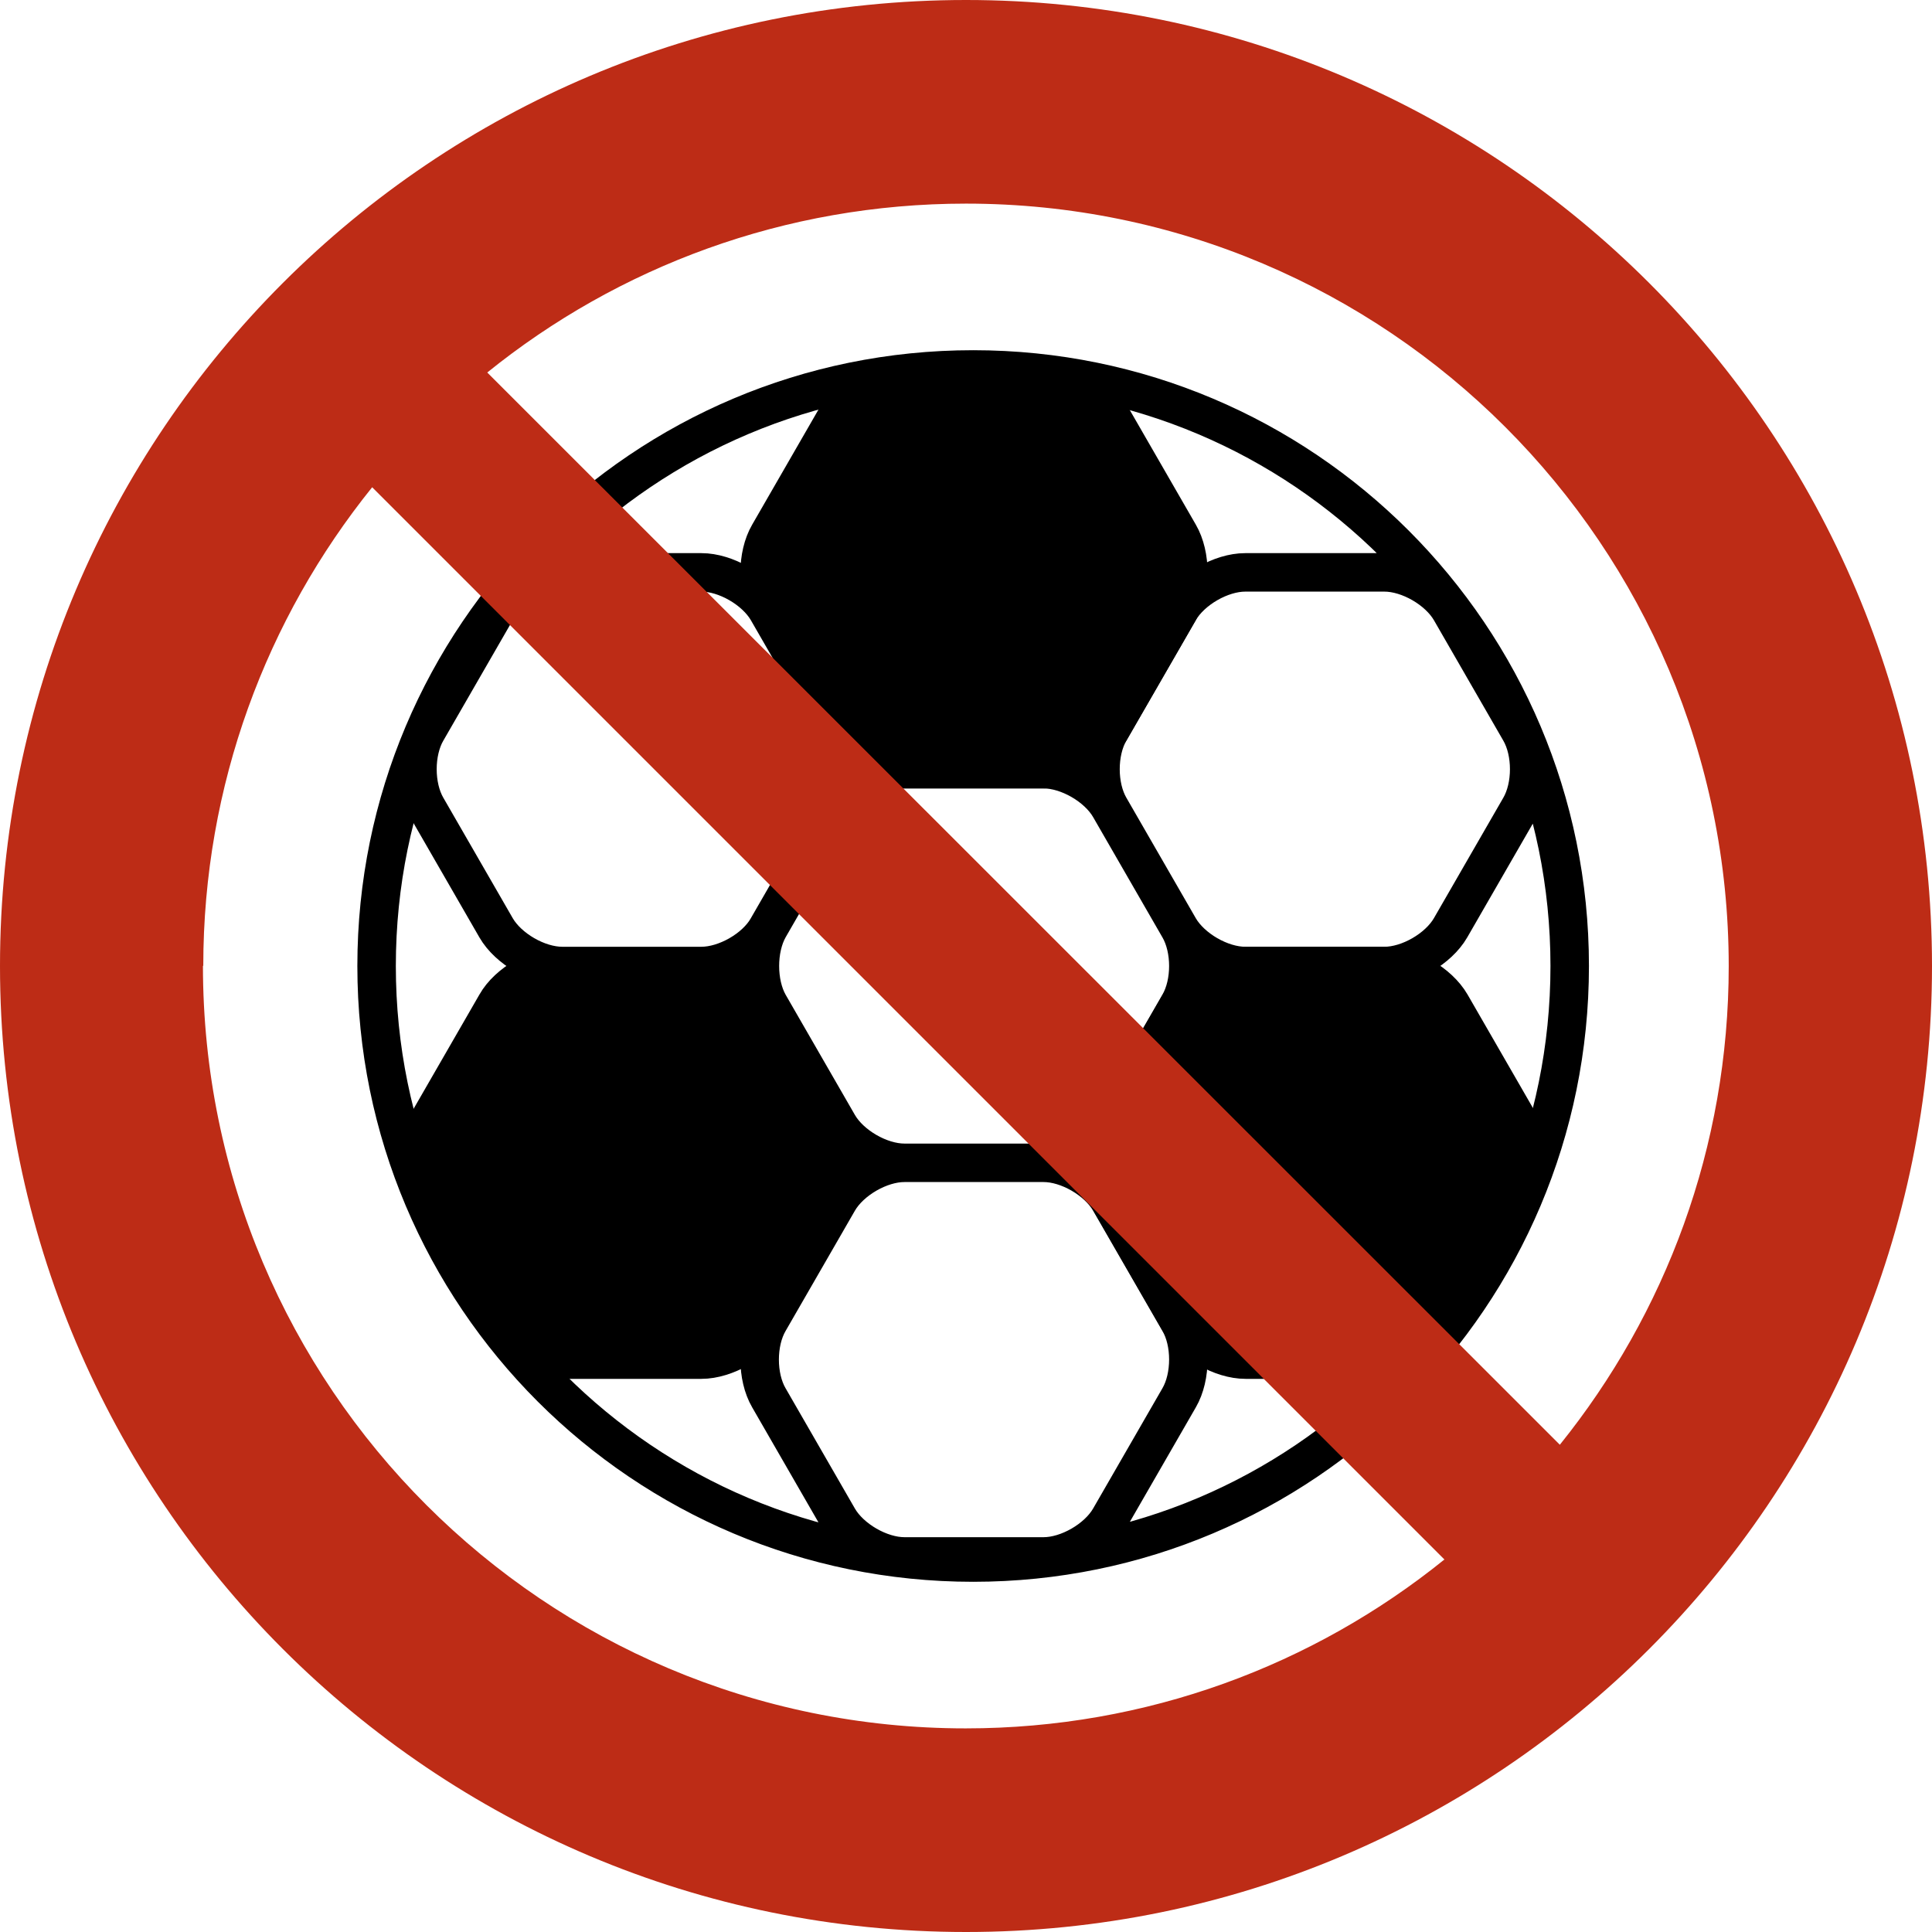
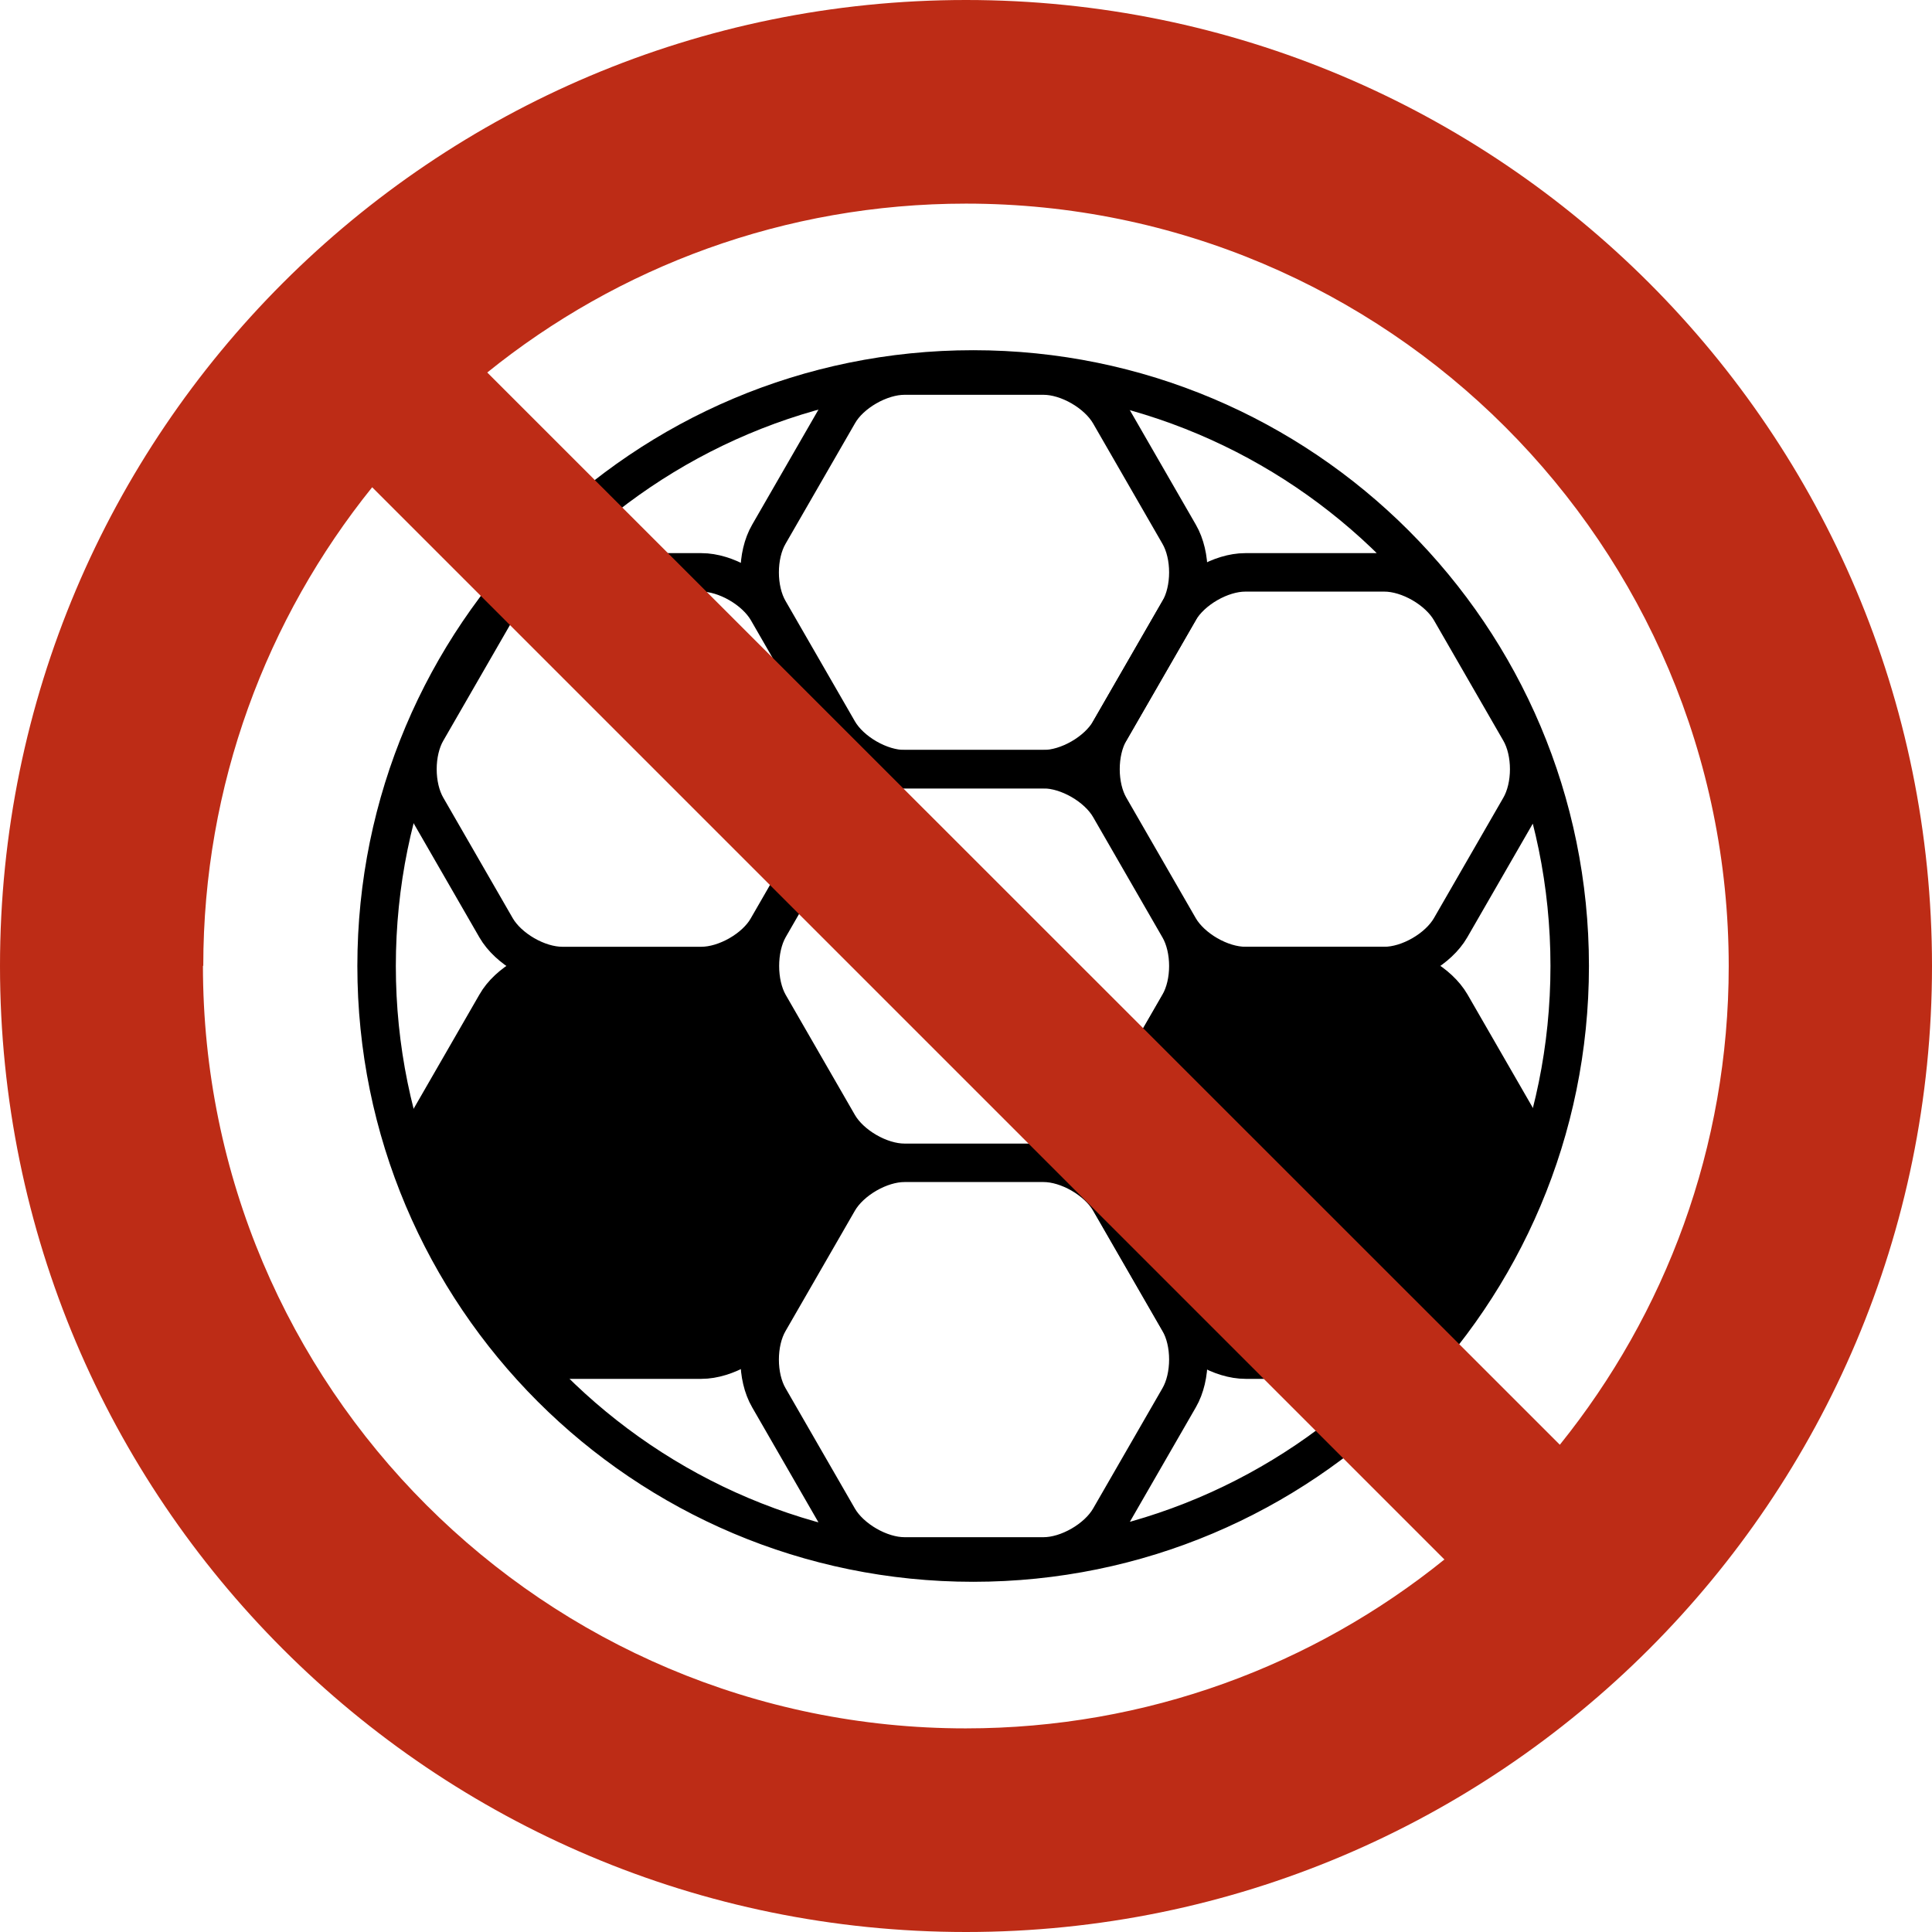
<svg xmlns="http://www.w3.org/2000/svg" viewBox="0 0 56.74 56.74">
  <defs>
    <clipPath id="a">
      <path d="M0 0h56.74v56.74H0z" style="fill:none" />
    </clipPath>
    <style>.cls-2{fill:none;stroke:#000;stroke-width:1.13px}</style>
  </defs>
  <g style="clip-path:url(#a)">
    <path d="M26.56 45.71c-.71 0-1.58-.5-1.94-1.12l-2.04-3.54c-.36-.62-.36-1.62 0-2.24l2.04-3.54c.36-.62 1.23-1.12 1.94-1.12h4.09c.71 0 1.58.5 1.94 1.12l2.04 3.54c.36.61.36 1.62 0 2.24l-2.04 3.54c-.36.62-1.23 1.12-1.94 1.12zm10.01-17.34c-.71 0-1.58-.5-1.94-1.12l-2.04-3.54c-.36-.62-.36-1.62 0-2.24l2.04-3.54c.36-.62 1.23-1.12 1.94-1.12h4.09c.71 0 1.58.5 1.94 1.12l2.04 3.54c.36.62.36 1.62 0 2.24l-2.04 3.54c-.36.62-1.23 1.12-1.94 1.12zm-10.01 5.78c-.71 0-1.58-.5-1.94-1.12l-2.04-3.54c-.35-.62-.35-1.62 0-2.24l2.04-3.54c.36-.62 1.23-1.12 1.94-1.12h4.09c.71 0 1.58.5 1.94 1.12l2.04 3.54c.36.62.36 1.62 0 2.24l-2.04 3.54c-.36.62-1.23 1.12-1.94 1.12zm19.54-5.78c0 9.68-7.84 17.52-17.52 17.52s-17.52-7.84-17.52-17.52 7.84-17.52 17.52-17.52S46.1 18.69 46.1 28.37Z" class="cls-2" />
    <path d="M36.58 39.93c-.71 0-1.58-.5-1.94-1.12l-2.04-3.54c-.36-.62-.36-1.62 0-2.24l2.04-3.54c.35-.62 1.23-1.12 1.94-1.12h4.09c.71 0 1.58.5 1.94 1.12l2.04 3.54c.36.61.36 1.62 0 2.24l-2.04 3.54c-.36.61-1.23 1.12-1.94 1.12z" />
    <path d="M36.58 39.93c-.71 0-1.58-.5-1.94-1.12l-2.04-3.54c-.36-.62-.36-1.62 0-2.24l2.04-3.54c.35-.62 1.23-1.12 1.94-1.12h4.09c.71 0 1.58.5 1.94 1.12l2.04 3.54c.36.61.36 1.62 0 2.24l-2.04 3.54c-.36.61-1.23 1.12-1.94 1.12z" class="cls-2" />
-     <path d="M26.56 22.59c-.71 0-1.58-.5-1.94-1.12l-2.04-3.54c-.36-.62-.36-1.62 0-2.24l2.04-3.54c.35-.62 1.23-1.12 1.94-1.12h4.09c.71 0 1.58.5 1.94 1.12l2.04 3.54c.36.62.36 1.62 0 2.24l-2.04 3.54c-.36.62-1.23 1.12-1.94 1.12z" />
    <path d="M26.56 22.59c-.71 0-1.58-.5-1.94-1.12l-2.04-3.54c-.36-.62-.36-1.62 0-2.24l2.04-3.54c.35-.62 1.23-1.12 1.94-1.12h4.09c.71 0 1.58.5 1.94 1.12l2.04 3.54c.36.62.36 1.62 0 2.24l-2.04 3.54c-.36.62-1.23 1.12-1.94 1.12z" class="cls-2" />
    <path d="M16.51 39.93c-.71 0-1.58-.5-1.94-1.12l-2.04-3.54c-.36-.62-.36-1.62 0-2.24l2.04-3.54c.35-.62 1.23-1.12 1.94-1.12h4.09c.71 0 1.58.5 1.94 1.12l2.04 3.54c.36.61.36 1.62 0 2.24l-2.04 3.54c-.35.61-1.23 1.12-1.94 1.12z" />
    <path d="M16.51 28.37c-.71 0-1.58-.5-1.94-1.12l-2.04-3.54c-.36-.62-.36-1.62 0-2.24l2.04-3.54c.35-.62 1.23-1.12 1.94-1.12h4.09c.71 0 1.58.5 1.94 1.12l2.04 3.54c.36.62.36 1.62 0 2.24l-2.04 3.54c-.35.62-1.23 1.12-1.94 1.12zm0 11.56c-.71 0-1.58-.5-1.94-1.12l-2.04-3.54c-.36-.62-.36-1.62 0-2.24l2.04-3.54c.35-.62 1.23-1.12 1.94-1.12h4.09c.71 0 1.58.5 1.94 1.12l2.04 3.54c.36.61.36 1.62 0 2.24l-2.04 3.54c-.35.61-1.23 1.12-1.94 1.12z" class="cls-2" />
    <path d="M28.37 0C12.7 0 0 12.7 0 28.37s12.7 28.37 28.37 28.37 28.37-12.7 28.37-28.37S44.04 0 28.37 0m22.4 28.37c0 5.33-1.86 10.21-4.96 14.06l-31.5-31.49c3.84-3.1 8.73-4.96 14.06-4.96 12.37 0 22.4 10.03 22.4 22.4m-44.8-.01c0-5.32 1.86-10.21 4.96-14.06L42.42 45.8c-3.84 3.1-8.73 4.96-14.06 4.96-12.37 0-22.4-10.03-22.4-22.4" style="fill:#bd2c16" />
  </g>
</svg>